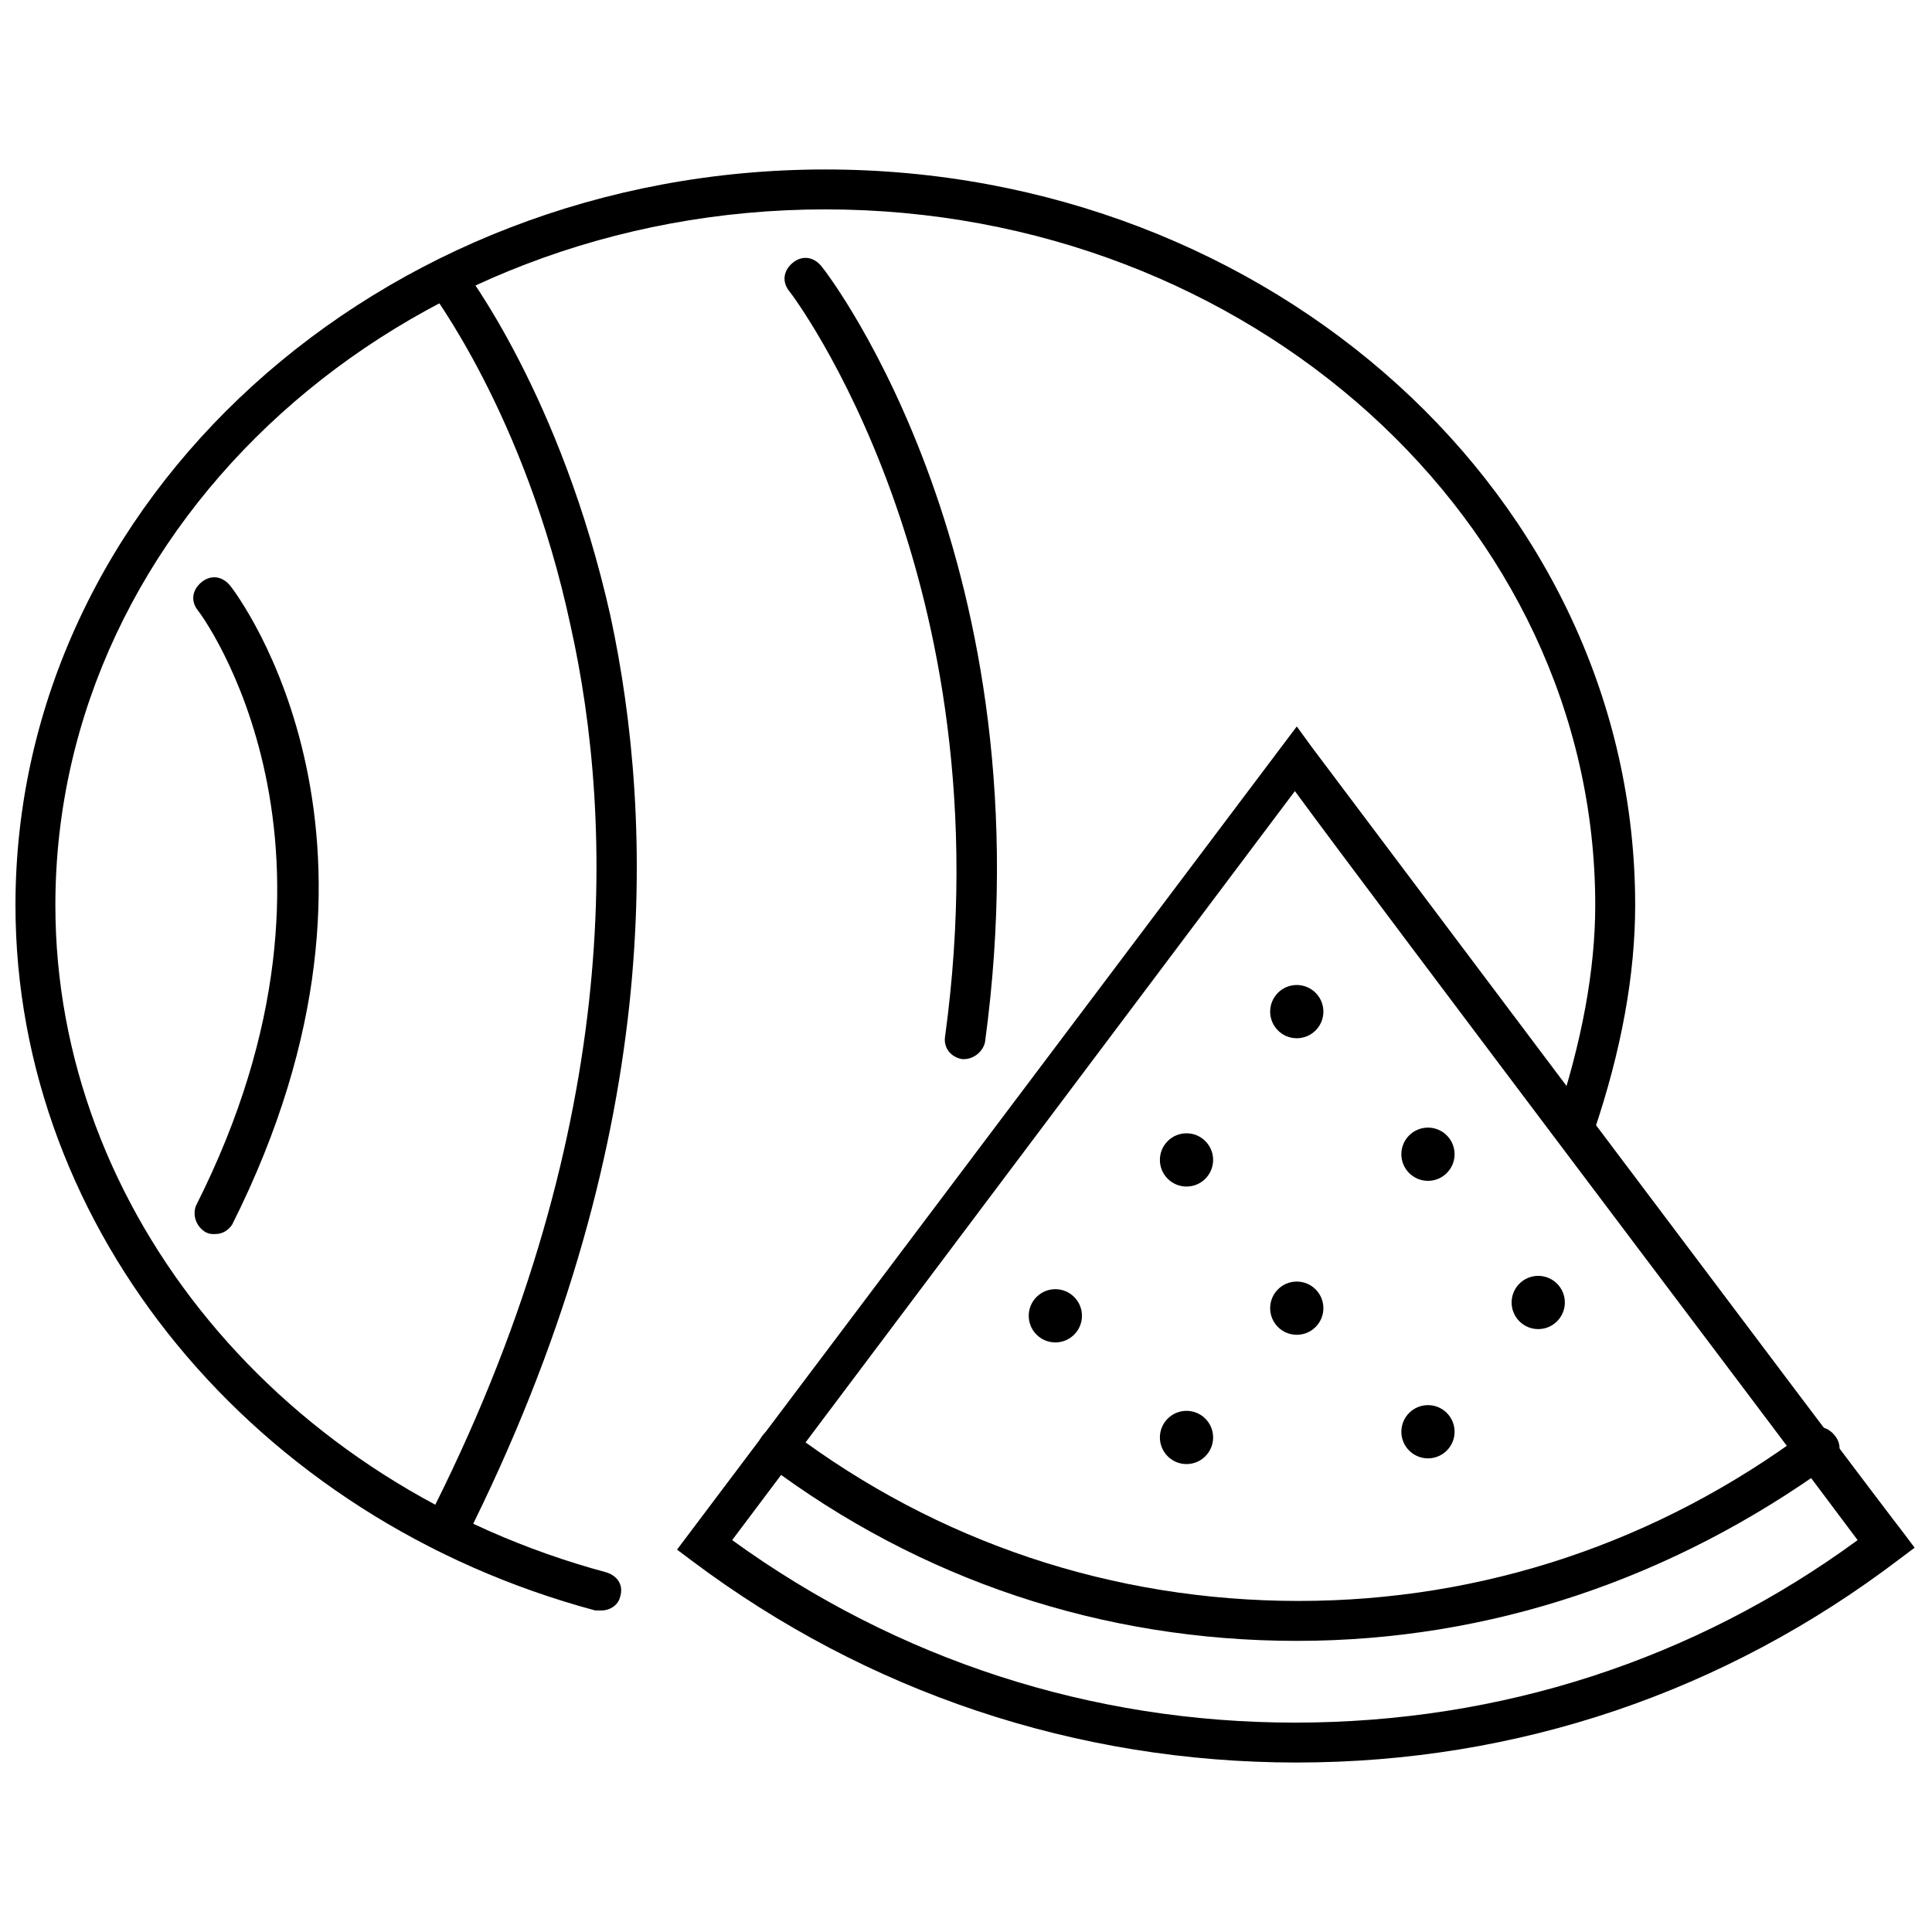
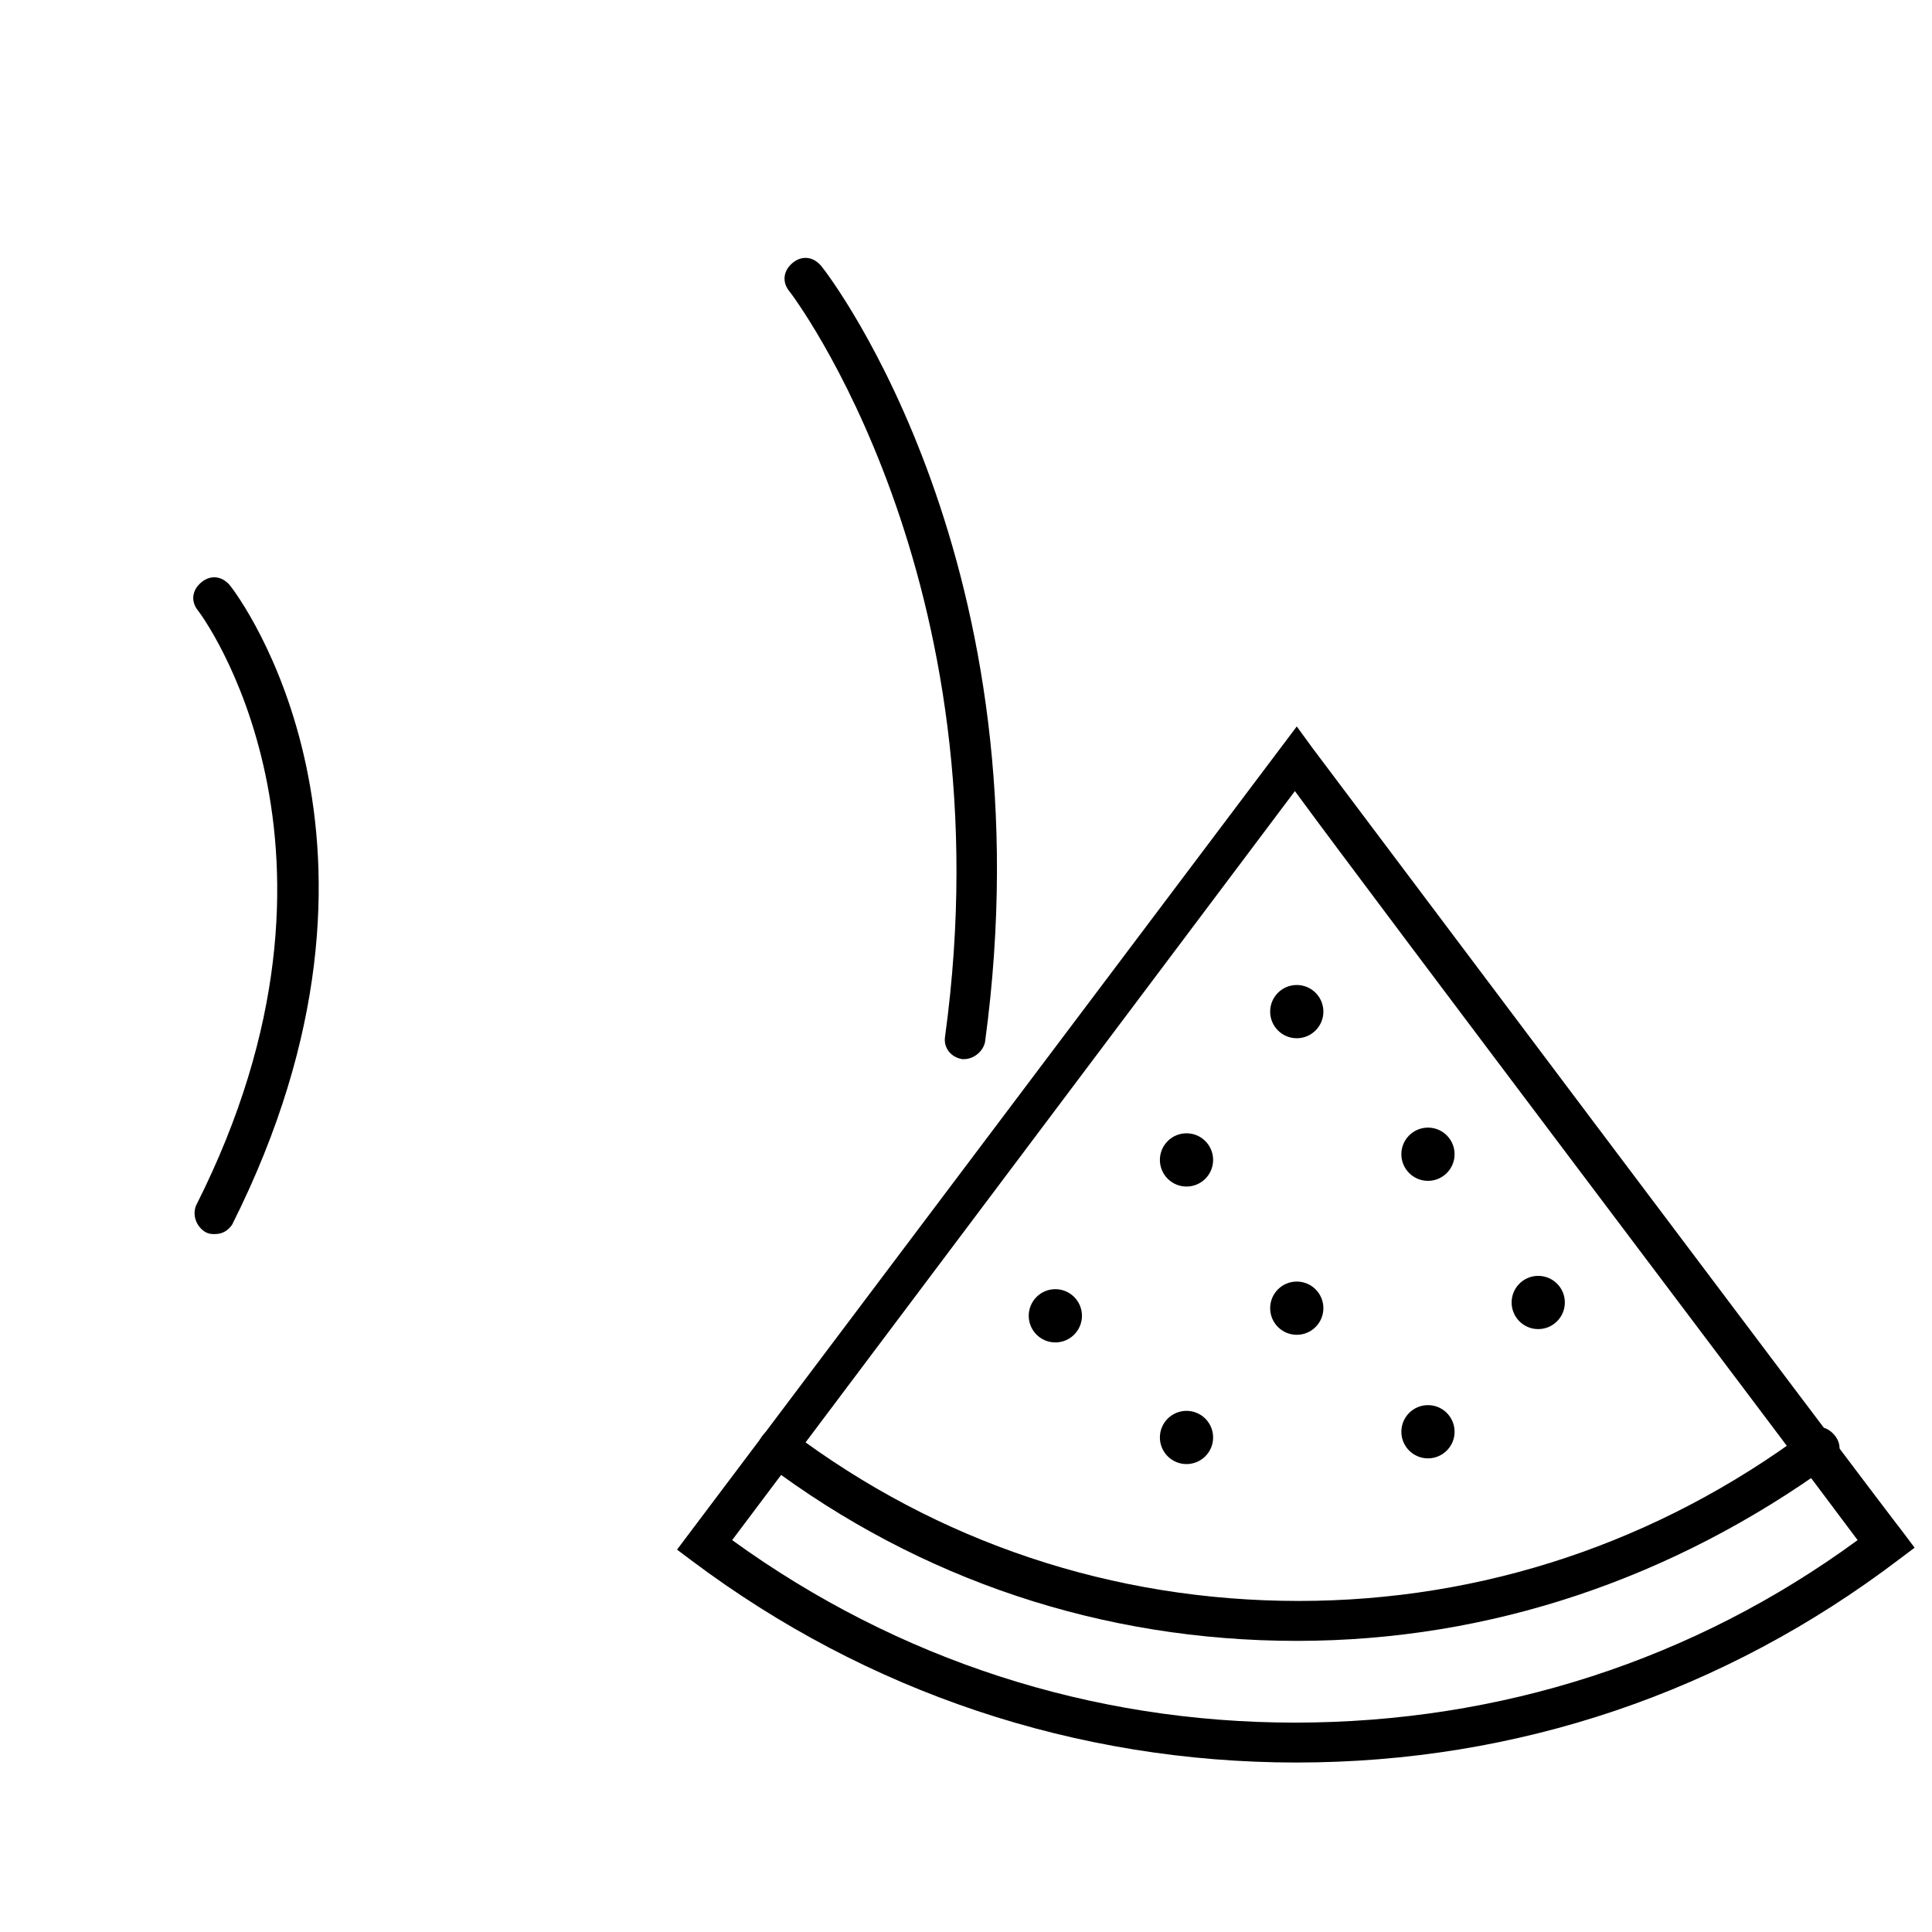
<svg xmlns="http://www.w3.org/2000/svg" width="800px" height="800px" version="1.1" viewBox="144 144 512 512">
  <defs>
    <clipPath id="b">
-       <path d="m148.09 188h429.91v383h-429.91z" />
+       <path d="m148.09 188h429.91h-429.91z" />
    </clipPath>
    <clipPath id="a">
      <path d="m323 336h328.9v276h-328.9z" />
    </clipPath>
  </defs>
  <g clip-path="url(#b)">
    <path d="m303.27 570.79h-1.512c-90.18-24.184-153.66-100.76-153.66-186.91 0-107.31 96.227-194.97 214.62-194.97 118.39 0 214.62 87.16 214.62 194.97 0 18.137-3.527 38.289-11.082 60.457-1.008 3.023-4.031 4.535-6.551 3.527-3.023-1.008-4.535-4.031-3.527-6.551 7.055-21.16 10.578-40.305 10.578-57.434 0-101.77-91.691-184.39-204.04-184.39-112.35 0-204.04 82.625-204.04 184.39 0 81.113 59.953 153.66 146.11 176.84 3.023 1.008 4.535 3.527 3.527 6.551-0.5 2.016-2.516 3.527-5.035 3.527z" />
  </g>
  <g clip-path="url(#a)">
    <path d="m487.66 611.09c-58.441 0-113.86-18.641-160.21-53.402l-4.031-3.023 164.24-218.15 4.031 5.543s149.13 198.5 156.68 208.07l3.023 4.031-4.031 3.023c-46.348 35.262-101.27 53.902-159.71 53.902zm-149.63-58.945c43.832 31.738 95.219 48.367 149.13 48.367 54.41 0 105.8-16.625 149.13-48.367-20.656-27.711-126.96-168.27-149.13-198.5z" />
  </g>
  <path d="m487.66 578.85c-51.387 0-99.754-16.121-140.56-46.855-2.519-2.016-3.023-5.039-1.008-7.559s5.039-3.023 7.559-1.008c38.793 29.223 85.145 44.84 134.52 44.84 48.871 0 95.219-15.617 134.52-44.84 2.519-2.016 5.543-1.512 7.559 1.008s1.512 5.543-1.008 7.559c-41.816 30.23-90.18 46.855-141.57 46.855z" />
  <path d="m430.73 492.7c0 3.894-3.156 7.055-7.055 7.055-3.894 0-7.051-3.16-7.051-7.055s3.156-7.055 7.051-7.055c3.898 0 7.055 3.16 7.055 7.055" />
  <path d="m494.71 490.68c0 3.894-3.156 7.055-7.055 7.055-3.894 0-7.051-3.16-7.051-7.055 0-3.894 3.156-7.051 7.051-7.051 3.898 0 7.055 3.156 7.055 7.051" />
  <path d="m465.49 524.94c0 3.898-3.156 7.055-7.051 7.055-3.894 0-7.055-3.156-7.055-7.055 0-3.894 3.16-7.051 7.055-7.051 3.894 0 7.051 3.156 7.051 7.051" />
  <path d="m529.48 523.43c0 3.894-3.156 7.051-7.051 7.051-3.898 0-7.055-3.156-7.055-7.051 0-3.898 3.156-7.055 7.055-7.055 3.894 0 7.051 3.156 7.051 7.055" />
  <path d="m558.7 489.17c0 3.894-3.16 7.055-7.055 7.055s-7.051-3.16-7.051-7.055 3.156-7.051 7.051-7.051 7.055 3.156 7.055 7.051" />
  <path d="m465.49 451.39c0 3.894-3.156 7.055-7.051 7.055-3.894 0-7.055-3.16-7.055-7.055s3.16-7.055 7.055-7.055c3.894 0 7.051 3.16 7.051 7.055" />
  <path d="m529.48 449.88c0 3.894-3.156 7.055-7.051 7.055-3.898 0-7.055-3.16-7.055-7.055s3.156-7.051 7.055-7.051c3.894 0 7.051 3.156 7.051 7.051" />
  <path d="m494.71 412.09c0 3.894-3.156 7.055-7.055 7.055-3.894 0-7.051-3.16-7.051-7.055 0-3.894 3.156-7.055 7.051-7.055 3.898 0 7.055 3.16 7.055 7.055" />
-   <path d="m261.95 555.17c-1.008 0-1.512 0-2.519-0.504-2.519-1.512-3.527-4.535-2.519-7.055 52.398-102.27 49.879-185.9 38.293-237.8-12.09-56.426-37.281-88.672-37.281-89.176-2.016-2.012-1.512-5.539 1.008-7.051 2.519-2.016 5.543-1.512 7.559 1.008 1.008 1.512 26.199 34.258 39.297 92.699 11.586 53.906 14.609 139.55-38.793 245.36-1.012 1.512-3.027 2.519-5.043 2.519z" />
  <path d="m399.5 424.68h-0.504c-3.023-0.504-5.039-3.023-4.535-6.047 16.625-121.42-40.809-196.99-41.312-197.49-2.016-2.519-1.512-5.543 1.008-7.559 2.519-2.016 5.543-1.512 7.559 1.008 2.519 3.023 60.457 79.602 43.328 205.55-0.508 2.523-3.023 4.535-5.543 4.535z" />
  <path d="m200.99 471.04c-1.008 0-1.512 0-2.519-0.504-2.519-1.512-3.527-4.535-2.519-7.055 47.863-94.715 1.008-157.19 0.504-157.69-2.016-2.519-1.512-5.543 1.008-7.559 2.519-2.016 5.543-1.512 7.559 1.008 2.016 2.519 51.387 68.016 0.504 169.28-1.008 1.512-2.519 2.519-4.535 2.519z" />
</svg>